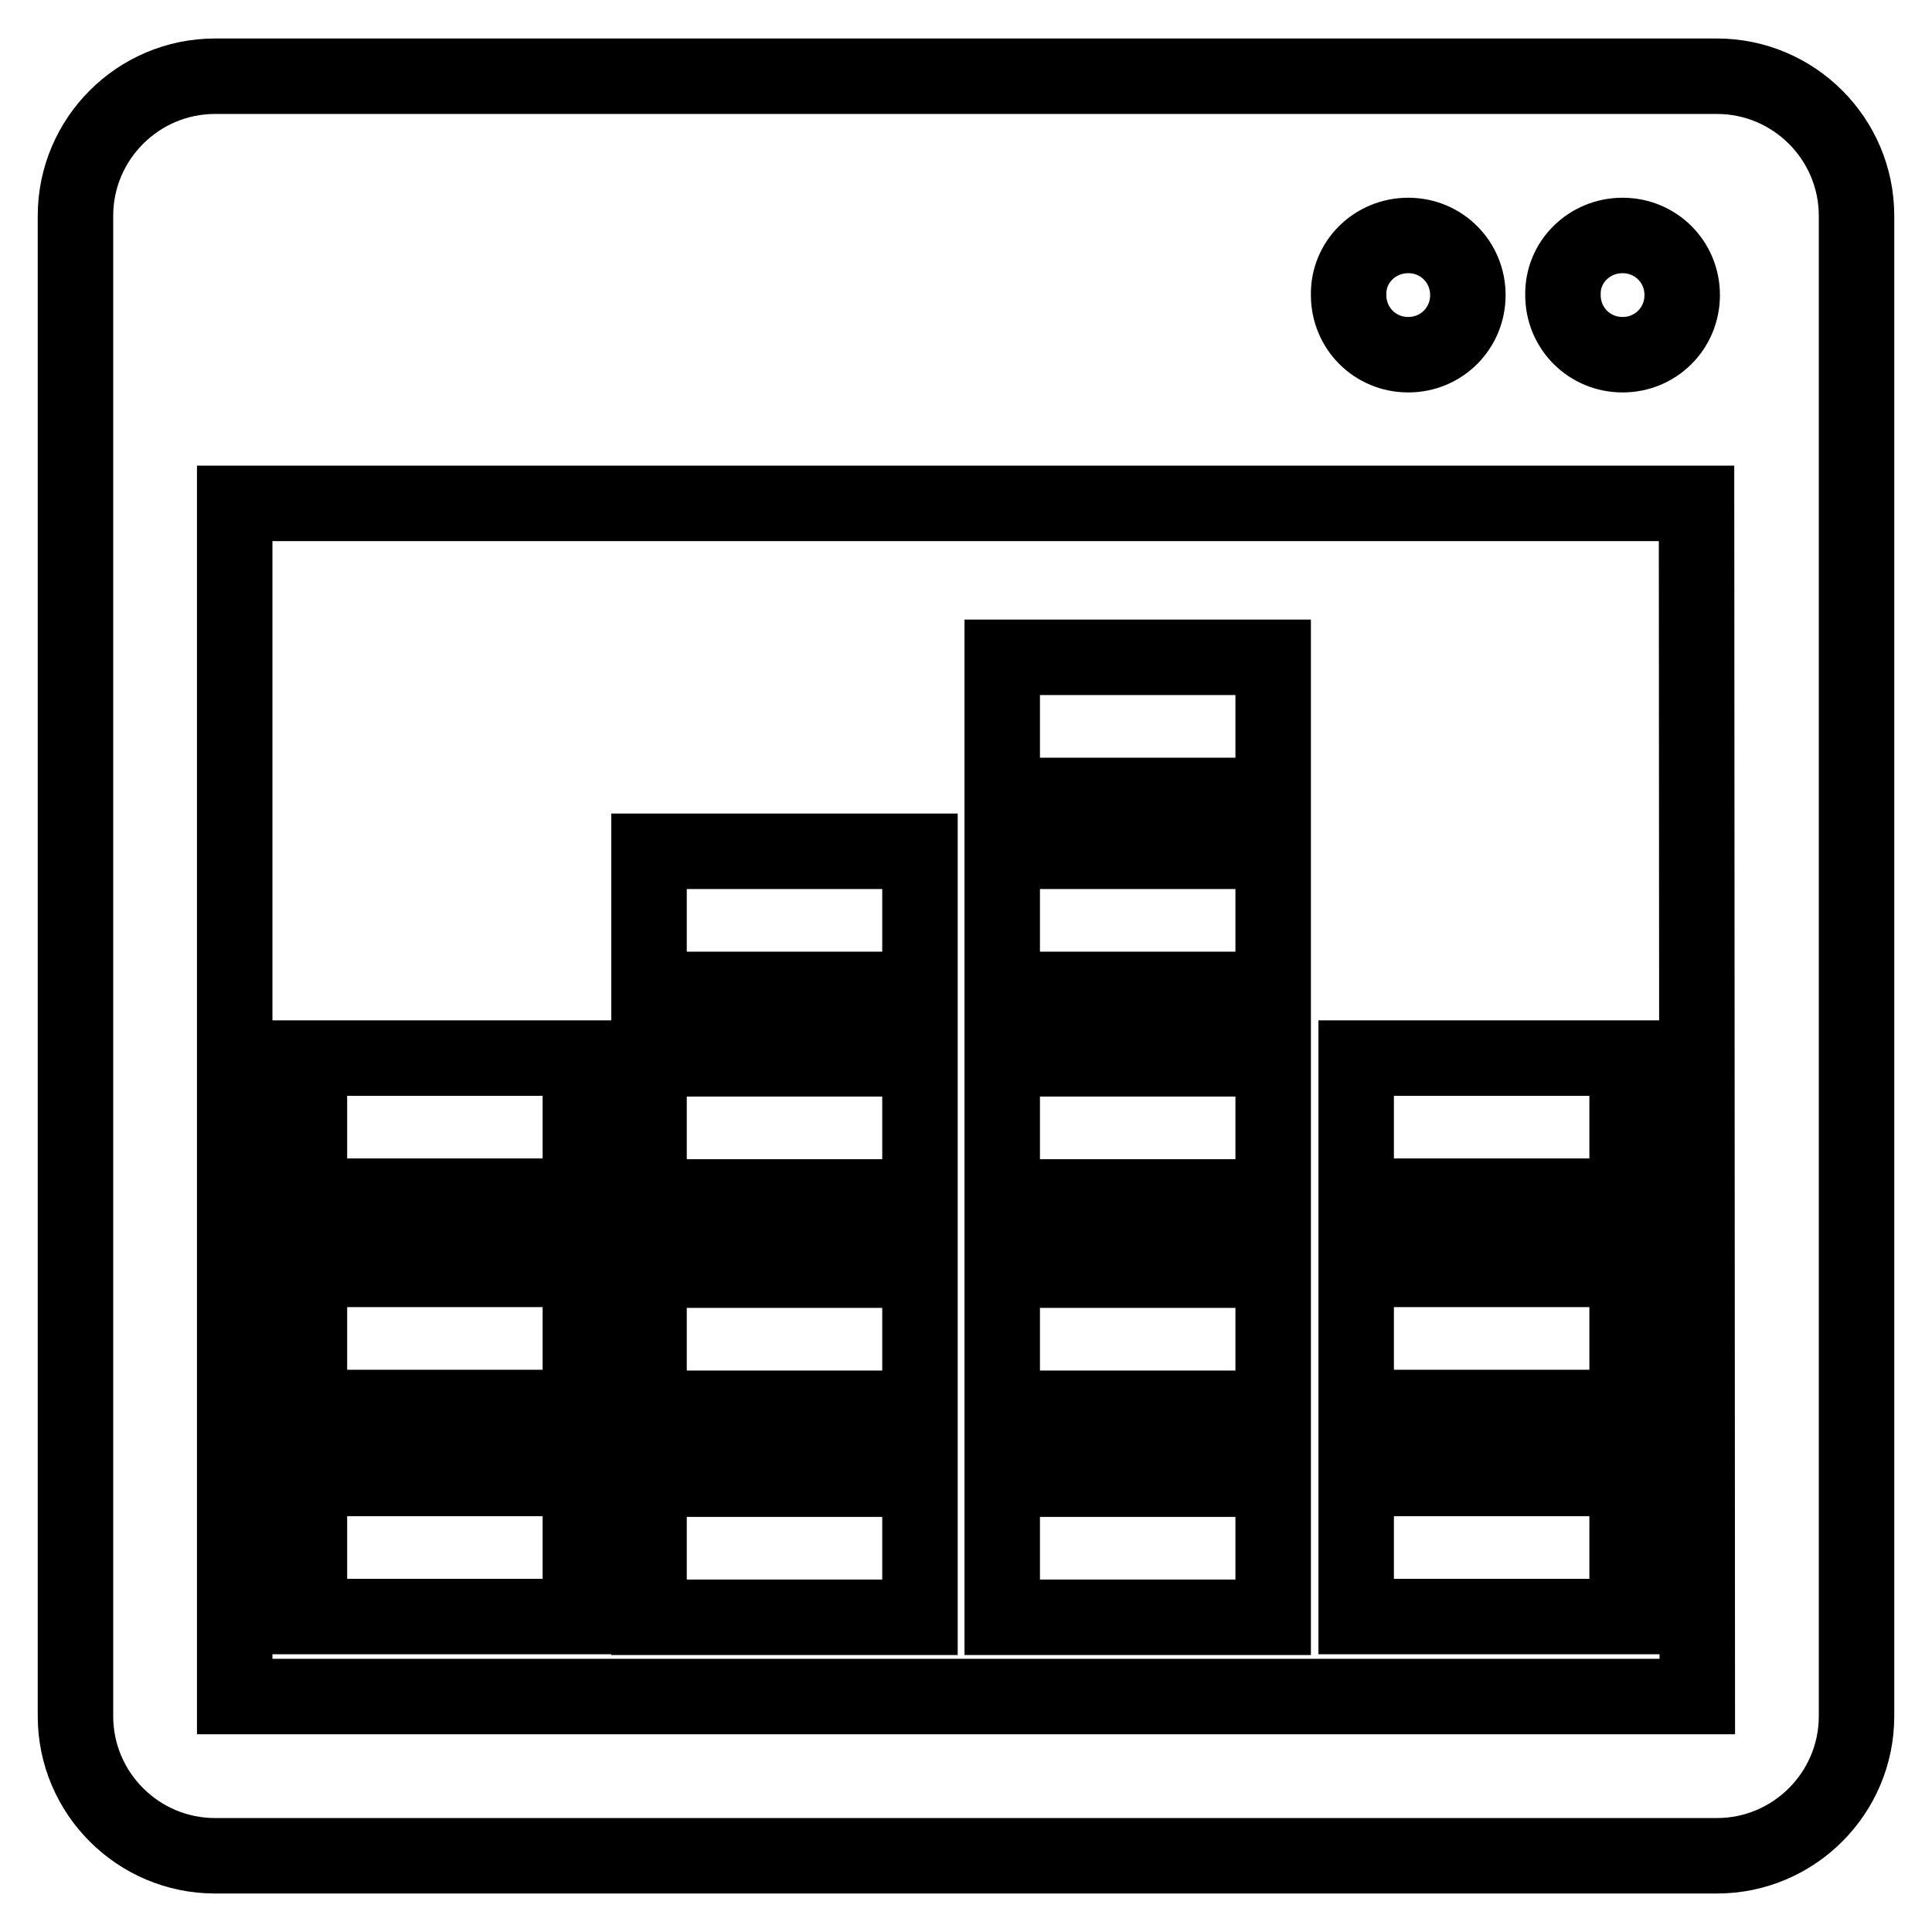
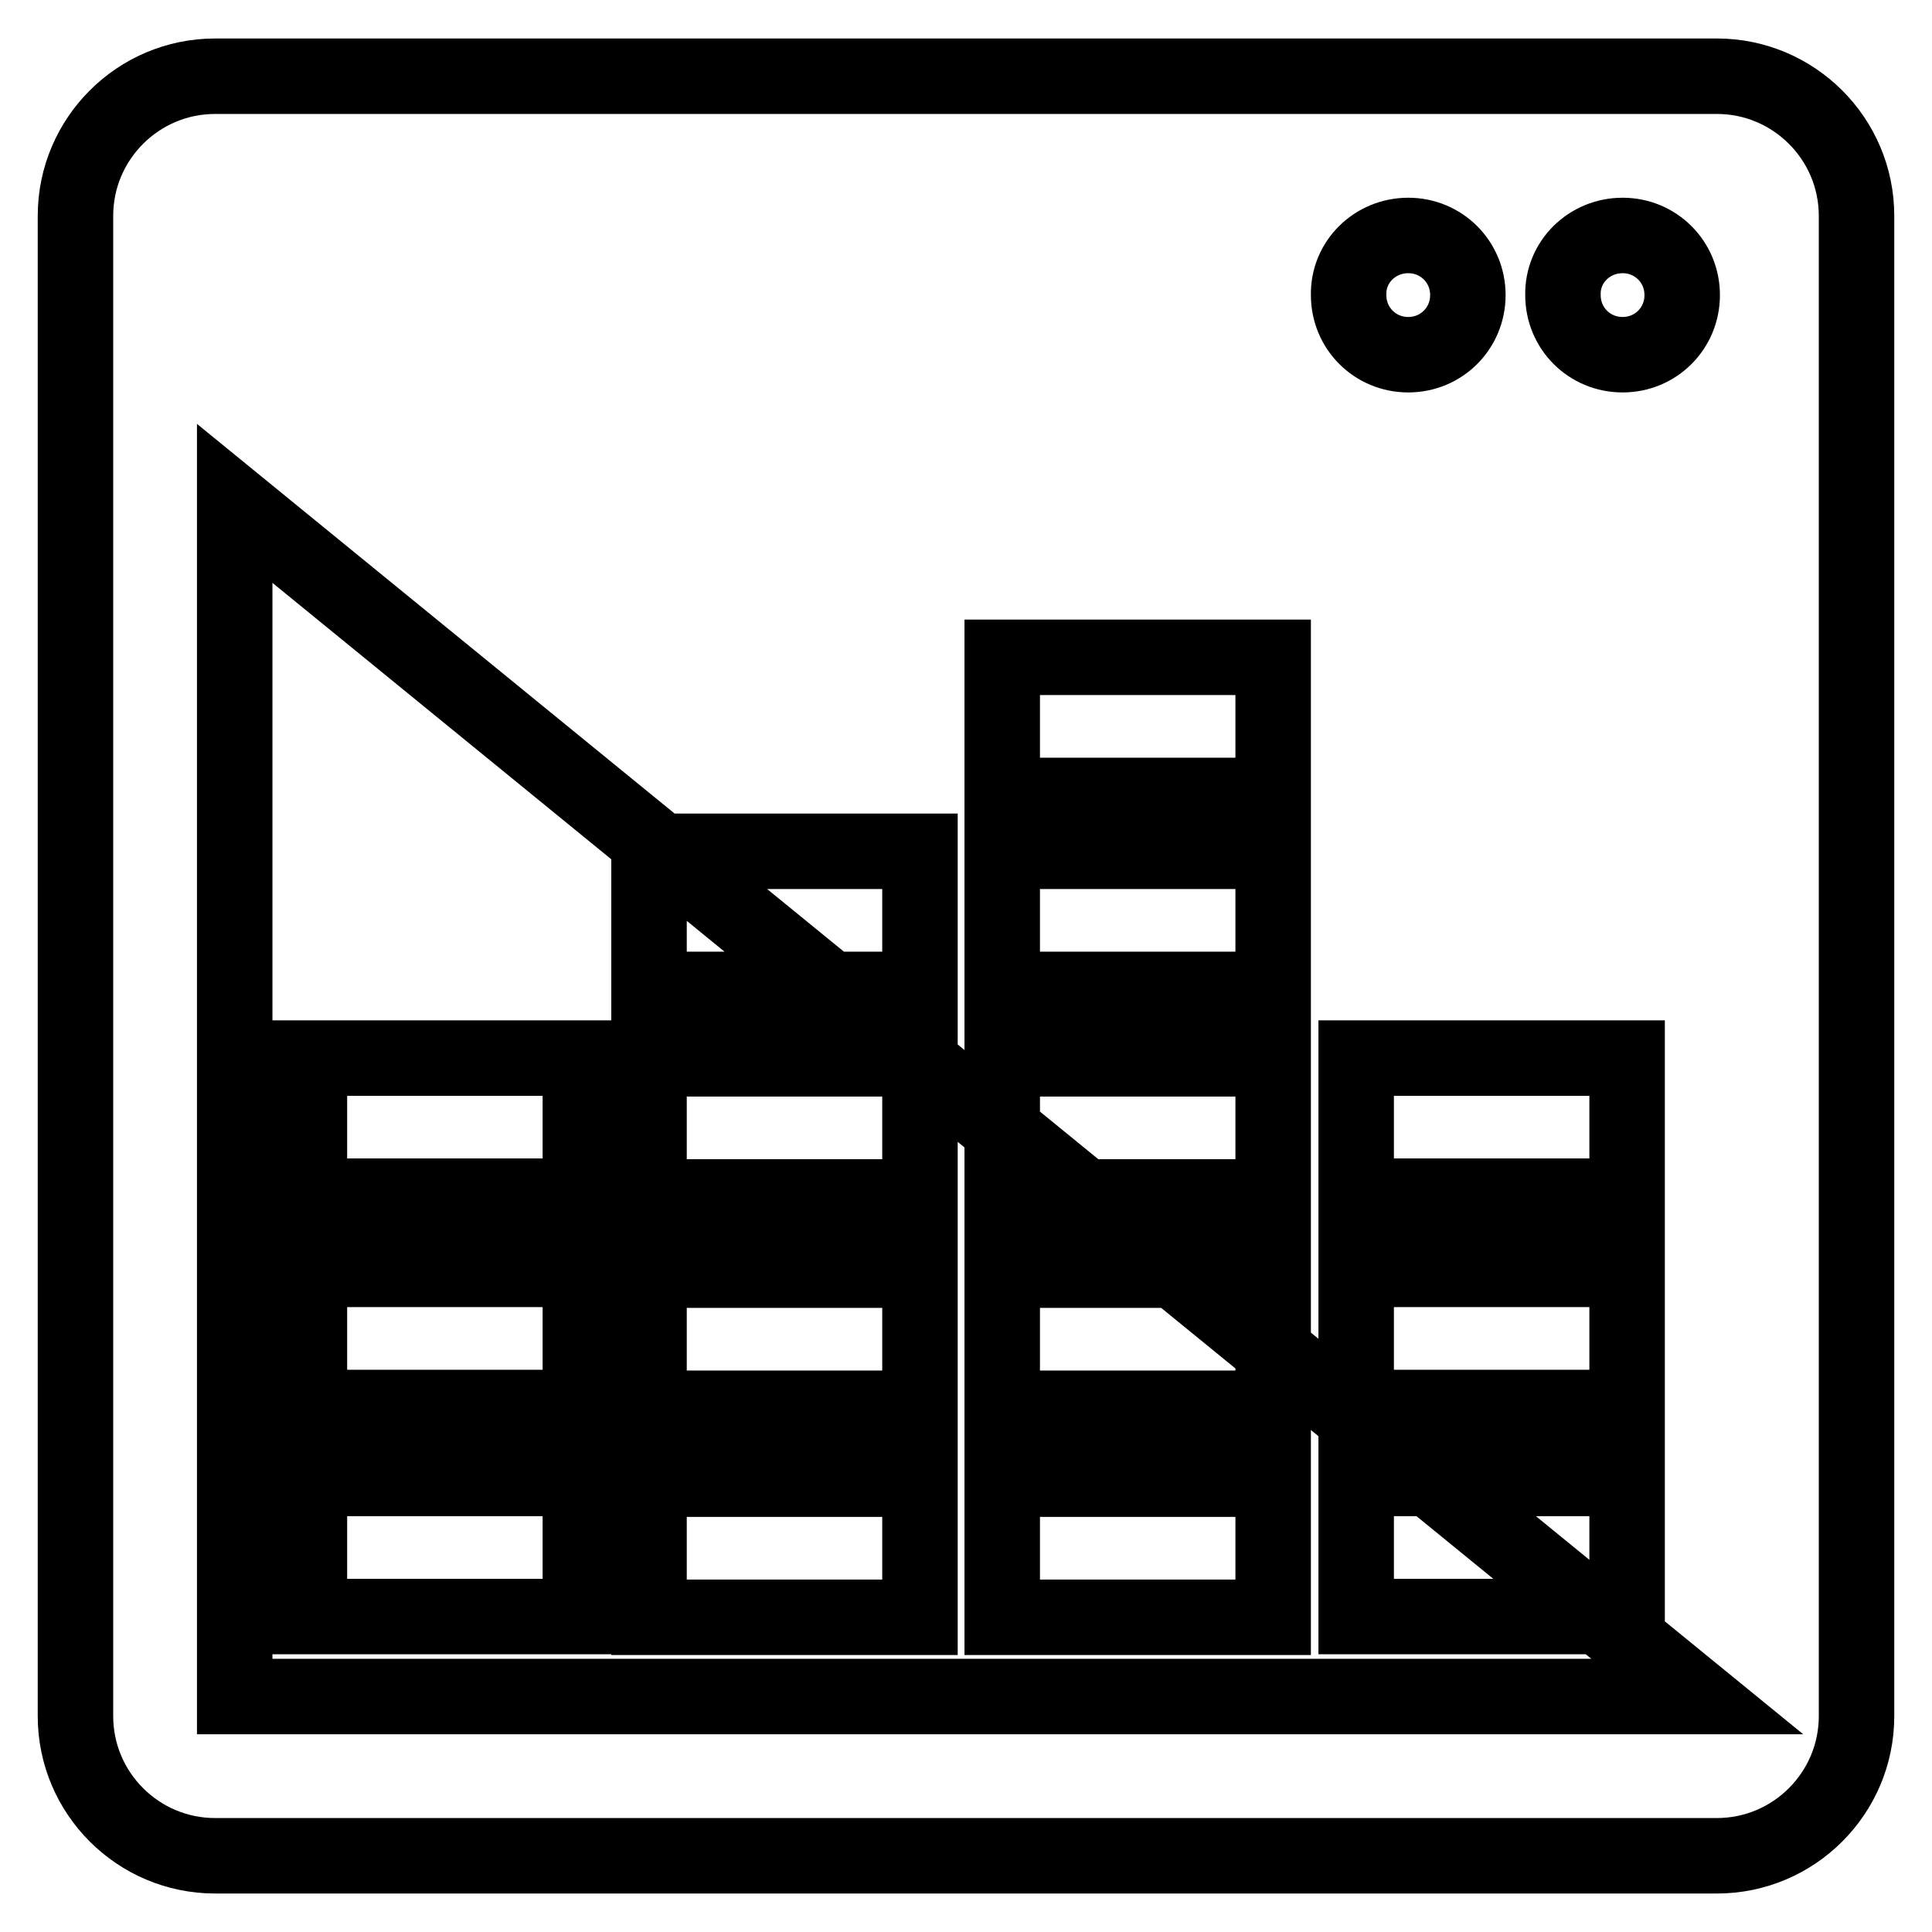
<svg xmlns="http://www.w3.org/2000/svg" version="1.1" x="0px" y="0px" viewBox="0 0 256 256" enable-background="new 0 0 256 256" xml:space="preserve">
  <g>
-     <path stroke-width="10" fill-opacity="0" stroke="#000000" d="M227.5,10.1h-199C18.3,10.1,10,18.4,10,28.6v198.8c0,10.2,8.3,18.5,18.5,18.5h199 c10.2,0,18.5-8.3,18.5-18.5V28.6C246,18.4,237.7,10.1,227.5,10.1z M215,31.2c4.4,0,7.9,3.5,7.9,7.9c0,4.4-3.5,7.9-7.9,7.9 c-4.4,0-7.9-3.5-7.9-7.9C207,34.7,210.6,31.2,215,31.2z M186.6,31.2c4.4,0,7.9,3.5,7.9,7.9c0,4.4-3.5,7.9-7.9,7.9s-7.9-3.5-7.9-7.9 C178.6,34.7,182.2,31.2,186.6,31.2z M224.9,224.8H31.1V66.7h193.7L224.9,224.8L224.9,224.8z M76.9,214.2H41v-18.3h35.9V214.2z  M76.9,186.5H41v-18.3h35.9V186.5z M76.9,158.5H41v-18.3h35.9V158.5z M215.6,214.2h-35.9v-18.3h35.9V214.2z M215.6,186.5h-35.9 v-18.3h35.9V186.5z M215.6,158.5h-35.9v-18.3h35.9V158.5z M121.9,214.3H86V196h35.9V214.3z M121.9,186.6H86v-18.3h35.9V186.6z  M121.9,158.6H86v-18.3h35.9V158.6z M121.9,131.1H86v-18.3h35.9V131.1z M168.7,214.3h-35.9V196h35.9V214.3z M168.7,186.6h-35.9 v-18.3h35.9V186.6z M168.7,158.6h-35.9v-18.3h35.9V158.6z M168.7,131.1h-35.9v-18.3h35.9V131.1z M168.7,105.4h-35.9V87.1h35.9 V105.4z" />
+     <path stroke-width="10" fill-opacity="0" stroke="#000000" d="M227.5,10.1h-199C18.3,10.1,10,18.4,10,28.6v198.8c0,10.2,8.3,18.5,18.5,18.5h199 c10.2,0,18.5-8.3,18.5-18.5V28.6C246,18.4,237.7,10.1,227.5,10.1z M215,31.2c4.4,0,7.9,3.5,7.9,7.9c0,4.4-3.5,7.9-7.9,7.9 c-4.4,0-7.9-3.5-7.9-7.9C207,34.7,210.6,31.2,215,31.2z M186.6,31.2c4.4,0,7.9,3.5,7.9,7.9c0,4.4-3.5,7.9-7.9,7.9s-7.9-3.5-7.9-7.9 C178.6,34.7,182.2,31.2,186.6,31.2z M224.9,224.8H31.1V66.7L224.9,224.8L224.9,224.8z M76.9,214.2H41v-18.3h35.9V214.2z  M76.9,186.5H41v-18.3h35.9V186.5z M76.9,158.5H41v-18.3h35.9V158.5z M215.6,214.2h-35.9v-18.3h35.9V214.2z M215.6,186.5h-35.9 v-18.3h35.9V186.5z M215.6,158.5h-35.9v-18.3h35.9V158.5z M121.9,214.3H86V196h35.9V214.3z M121.9,186.6H86v-18.3h35.9V186.6z  M121.9,158.6H86v-18.3h35.9V158.6z M121.9,131.1H86v-18.3h35.9V131.1z M168.7,214.3h-35.9V196h35.9V214.3z M168.7,186.6h-35.9 v-18.3h35.9V186.6z M168.7,158.6h-35.9v-18.3h35.9V158.6z M168.7,131.1h-35.9v-18.3h35.9V131.1z M168.7,105.4h-35.9V87.1h35.9 V105.4z" />
  </g>
</svg>